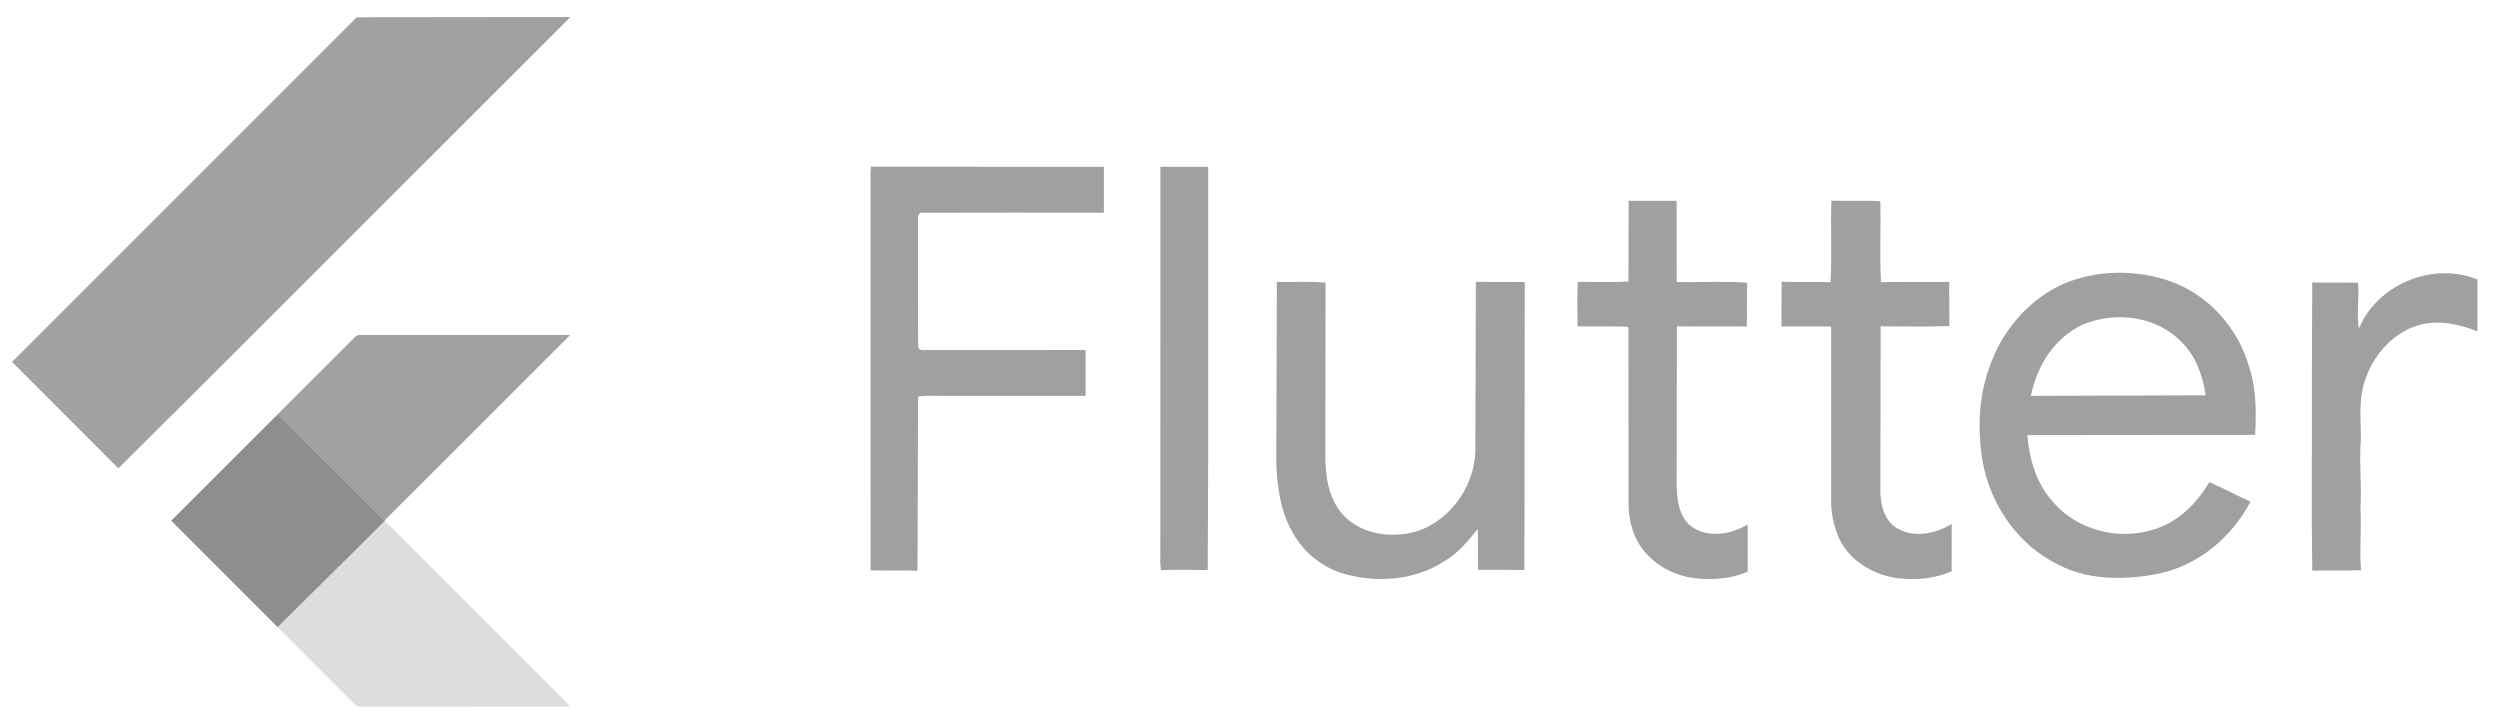
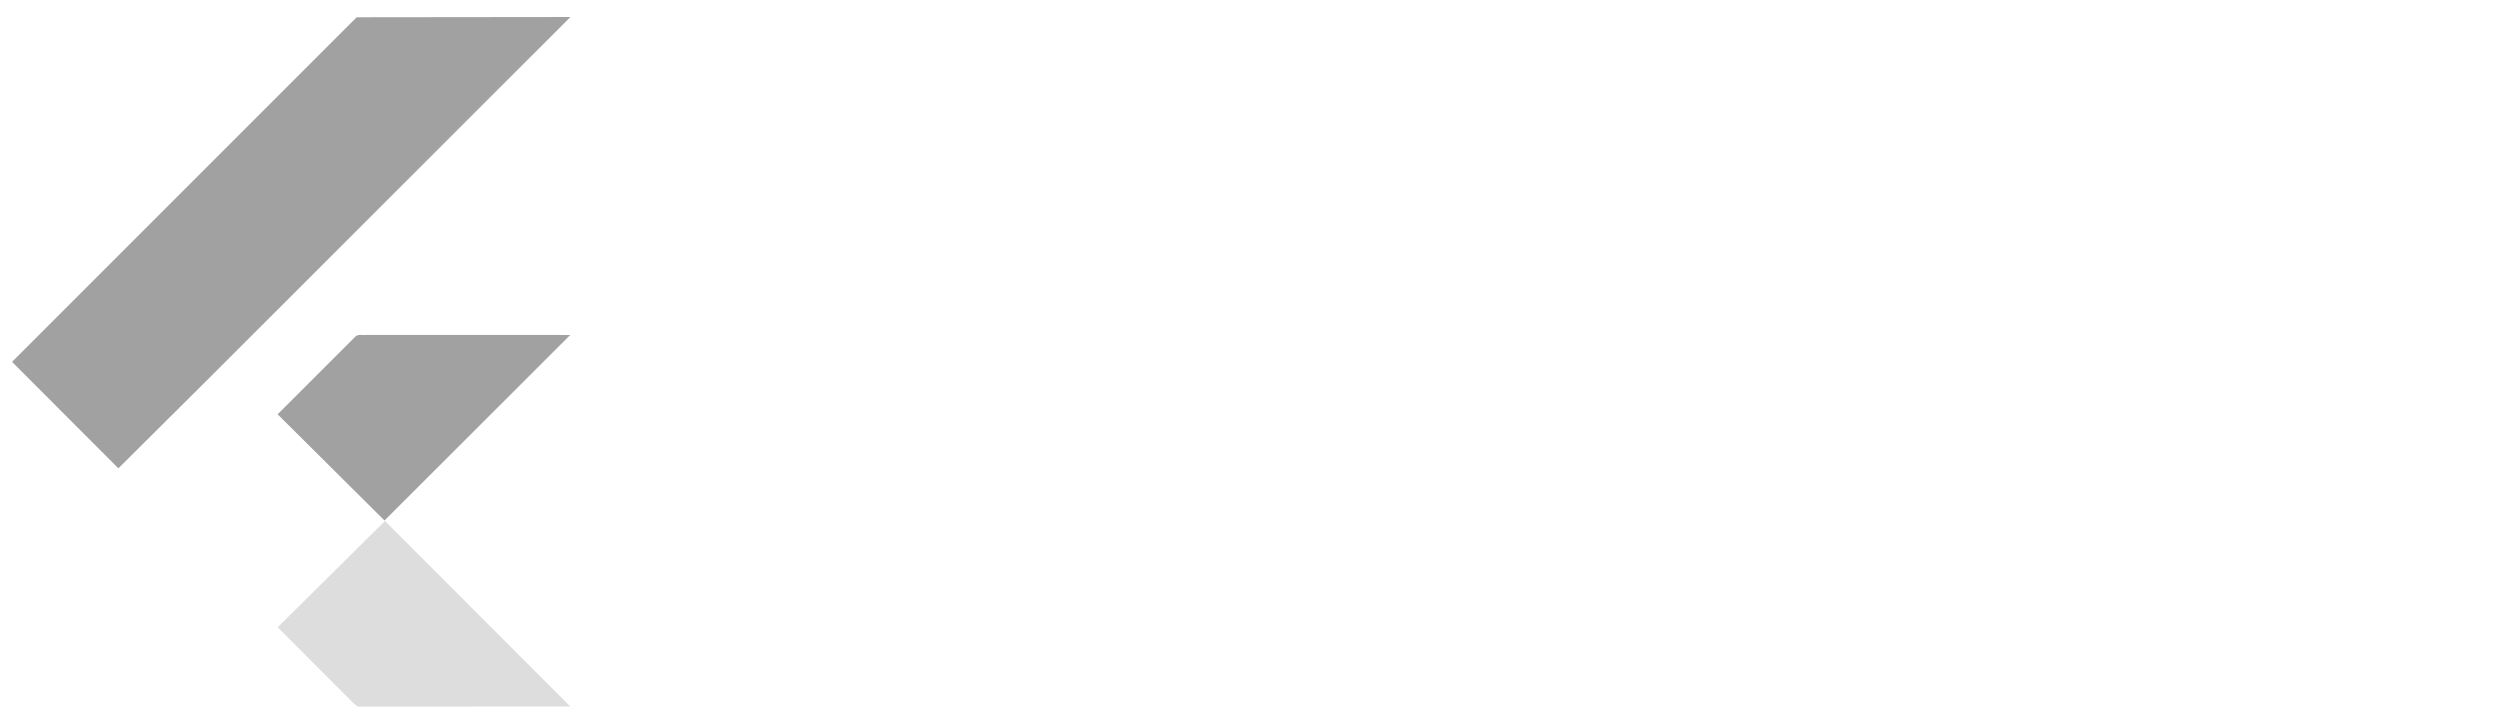
<svg xmlns="http://www.w3.org/2000/svg" width="159" height="46" viewBox="0 0 159 46" fill="none">
  <path d="M22.685 1.097L36.278 1.082L13.473 23.875L7.529 29.786L0.767 23.015L22.685 1.097ZM22.559 21.449C22.735 21.216 23.06 21.331 23.306 21.301L36.267 21.304L24.454 33.105L17.657 26.349L22.559 21.449Z" fill="#A1A1A1" />
-   <path d="M55.39 10.604L70.208 10.609L70.206 13.527C66.33 13.527 62.452 13.515 58.574 13.531C58.277 13.63 58.417 14.001 58.384 14.229L58.396 22.076C58.494 22.371 58.867 22.23 59.096 22.266L69.043 22.261V25.176C65.95 25.174 62.859 25.174 59.767 25.176C59.308 25.174 58.843 25.146 58.389 25.224L58.354 36.302C57.357 36.262 56.362 36.299 55.365 36.277L55.363 11.075L55.39 10.604ZM73.801 10.609H76.844L76.845 28.045L76.812 36.255C75.822 36.237 74.831 36.232 73.843 36.259C73.766 35.853 73.798 35.44 73.798 35.031L73.801 10.609ZM103.58 12.771L106.633 12.773L106.638 17.932C108.131 17.969 109.632 17.866 111.122 17.984C111.08 18.909 111.115 19.835 111.098 20.76C109.614 20.763 108.131 20.775 106.648 20.753L106.636 31.029C106.668 31.981 106.871 33.131 107.796 33.622C108.853 34.223 110.151 33.94 111.152 33.361V36.35C110.05 36.85 108.793 36.91 107.61 36.748C105.942 36.493 104.344 35.357 103.84 33.704C103.506 32.798 103.582 31.822 103.575 30.876L103.569 20.868L103.494 20.783C102.44 20.727 101.383 20.792 100.328 20.755C100.335 19.813 100.292 18.871 100.351 17.93C101.423 17.912 102.5 17.979 103.57 17.897L103.58 12.771ZM116.476 12.761C117.491 12.796 118.507 12.749 119.52 12.784L119.59 12.861C119.628 14.555 119.539 16.255 119.63 17.945C121.076 17.919 122.523 17.941 123.968 17.932L123.977 20.738C122.523 20.793 121.063 20.76 119.608 20.752L119.592 31.206C119.59 32.116 119.853 33.193 120.734 33.641C121.814 34.23 123.124 33.927 124.127 33.325L124.124 36.33C123.054 36.813 121.847 36.906 120.692 36.773C119.192 36.573 117.724 35.726 117.02 34.353C116.681 33.634 116.491 32.839 116.459 32.044V20.763C115.406 20.762 114.354 20.767 113.302 20.763L113.309 17.922C114.346 17.951 115.383 17.914 116.419 17.949C116.529 16.224 116.411 14.489 116.476 12.761ZM131.292 18.029C133.4 17.155 135.831 17.138 137.983 17.871C140.448 18.721 142.356 20.872 143.055 23.366C143.512 24.75 143.494 26.219 143.429 27.657L128.941 27.672C129.061 29.215 129.522 30.788 130.593 31.946C132.116 33.722 134.738 34.381 136.951 33.684C138.504 33.226 139.716 32.031 140.513 30.658C141.395 31.053 142.252 31.502 143.131 31.906C141.93 34.197 139.744 36.016 137.176 36.508C135.067 36.903 132.76 36.913 130.826 35.871C128.317 34.624 126.589 32.086 126.096 29.357C125.738 27.259 125.85 25.041 126.639 23.05C127.466 20.865 129.139 18.972 131.292 18.029ZM132.439 20.66C130.667 21.479 129.525 23.298 129.169 25.176L140.28 25.141C140.104 23.914 139.668 22.667 138.769 21.78C137.194 20.093 134.503 19.763 132.439 20.66ZM150.025 20.901C151.185 18.084 154.749 16.604 157.567 17.784V21.073C156.383 20.607 155.057 20.319 153.807 20.687C152.099 21.194 150.836 22.717 150.351 24.393C150.019 25.525 150.143 26.707 150.157 27.867C150.027 29.368 150.222 30.871 150.123 32.372C150.203 33.669 150.053 34.965 150.163 36.264C149.128 36.314 148.093 36.26 147.059 36.295C146.999 32.382 147.051 28.468 147.034 24.553L147.058 17.964C148.028 17.99 149 17.96 149.972 17.984C150.06 18.956 149.864 19.933 150.025 20.901ZM81.208 17.927C82.24 17.971 83.28 17.866 84.307 17.982L84.292 28.89C84.282 30.224 84.472 31.68 85.394 32.715C86.584 34.033 88.599 34.275 90.227 33.754C92.402 32.975 93.92 30.671 93.832 28.368L93.865 17.927L96.973 17.934L96.954 36.251C95.969 36.234 94.986 36.251 94.002 36.239L93.99 33.632C93.353 34.433 92.684 35.243 91.77 35.748C89.899 36.928 87.526 37.084 85.43 36.48C84.079 36.072 82.902 35.125 82.225 33.887C81.421 32.526 81.218 30.916 81.171 29.365L81.208 17.927Z" fill="#A0A0A0" />
-   <path d="M10.887 33.116L17.663 26.349L24.46 33.105L24.489 33.135L17.665 39.895L10.887 33.116Z" fill="#8E8E8E" />
  <path d="M17.66 39.895L24.484 33.134L36.273 44.935C31.832 44.945 27.393 44.931 22.954 44.941C22.701 44.998 22.545 44.767 22.383 44.623L17.66 39.895Z" fill="#DDDDDD" />
</svg>